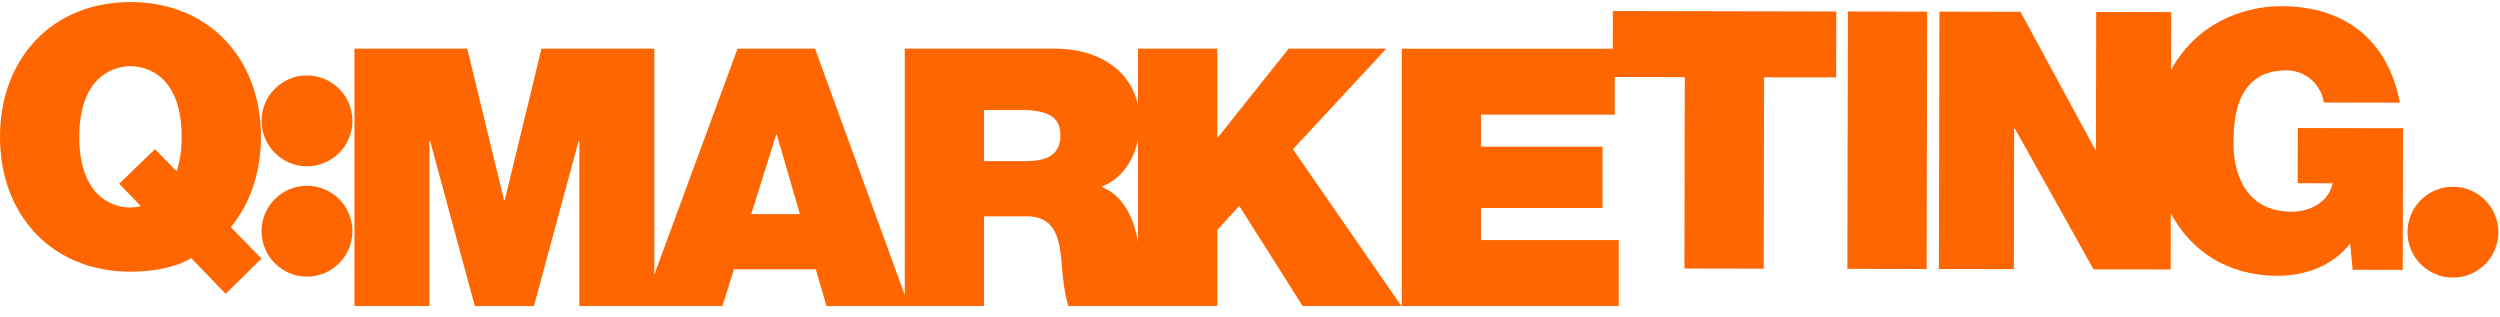
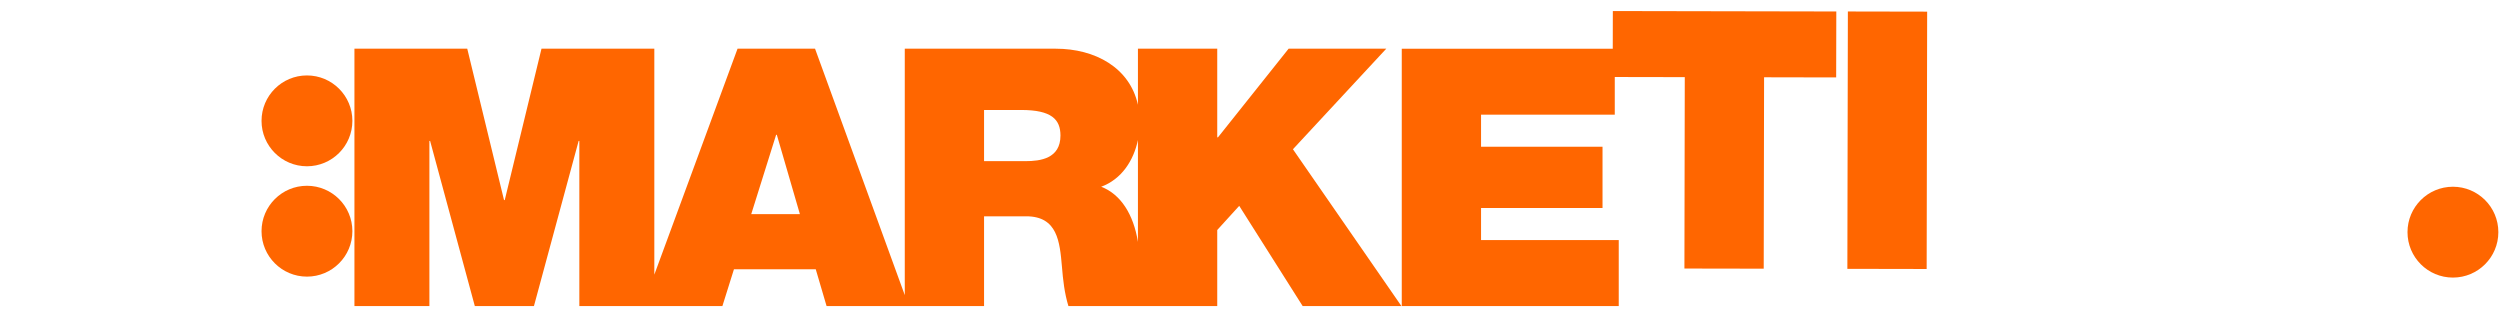
<svg xmlns="http://www.w3.org/2000/svg" width="300px" height="38px" viewBox="0 0 300 38" version="1.1">
  <title>Q-logo</title>
  <g id="Q-logo" stroke="none" stroke-width="1" fill="none" fill-rule="evenodd">
    <g id="Page-1" transform="translate(-0, 0.247)" fill="#FF6600">
      <g id="Group-3">
-         <path d="M18.596,17.653 L18.596,17.653 L21.186,20.297 C21.577,19.217 21.795,17.876 21.799,16.188 C21.812,9.312 18.095,7.705 15.674,7.7 C13.251,7.695 9.528,9.288 9.515,16.165 C9.501,23.042 13.219,24.65 15.641,24.655 C16.031,24.658 16.421,24.613 16.896,24.485 L14.305,21.797 L18.596,17.653 Z M27.083,35.014 L22.94,30.724 C21.206,31.801 18.481,32.36 15.627,32.355 C6.24,32.337 -0.019,25.577 4.41906477e-05,16.147 C0.018,6.719 6.303,-0.017 15.689,3.08601133e-05 C25.074,0.018 31.333,6.78 31.315,16.208 C31.306,20.49 30.001,24.206 27.704,27.014 L31.374,30.785 L27.083,35.014 Z" id="Fill-1" />
-       </g>
+         </g>
      <polygon id="Fill-4" points="221.744 1.131 231.259 1.15 231.199 32.032 221.684 32.014" />
-       <path d="M232.729,1.152 L242.461,1.172 L251.425,17.71 L251.511,17.71 L251.544,1.188 L260.539,1.206 L260.526,8.166 C263.41,2.777 268.91,0.486 273.774,0.495 C281.646,0.51 286.611,4.802 287.981,12.072 L278.856,12.054 C278.512,9.804 276.614,8.2 274.365,8.196 C267.833,8.183 268.035,15.061 268.031,17.179 C268.026,20.078 269.185,25.141 274.98,25.154 C277.187,25.156 279.438,24.037 279.917,21.745 L275.721,21.738 L275.734,15.119 L288.365,15.142 L288.331,32.142 L282.32,32.129 L282.022,28.972 C279.898,31.693 276.61,32.854 273.235,32.848 C267.316,32.836 262.878,29.843 260.492,25.346 L260.48,32.09 L251.224,32.069 L241.784,15.183 L241.697,15.183 L241.665,32.052 L232.669,32.034 L232.729,1.152 Z" id="Fill-6" />
      <path d="M118.087,19.091 L118.087,19.091 L123.061,19.091 C124.835,19.091 127.256,18.788 127.256,16.021 C127.256,14.074 126.175,12.95 122.542,12.95 L118.087,12.95 L118.087,19.091 Z M95.988,25.451 L95.988,25.451 L93.22,15.933 L93.133,15.933 L90.148,25.451 L95.988,25.451 Z M136.552,28.785 L136.552,16.553 C136.037,19.012 134.601,21.254 132.144,22.163 C134.492,23.063 136.024,25.483 136.552,28.785 L136.552,28.785 Z M136.552,5.597 L146.069,5.597 L146.069,16.236 L146.155,16.236 L154.633,5.597 L166.353,5.597 L155.152,17.664 L168.17,36.48 L156.319,36.48 L148.707,24.455 L146.069,27.354 L146.069,36.48 L137.724,36.48 L136.552,36.48 L128.209,36.48 C127.733,34.922 127.56,33.322 127.43,31.722 C127.17,28.782 126.911,25.709 123.147,25.709 L118.087,25.709 L118.087,36.48 L109.05,36.48 L108.573,36.48 L99.189,36.48 L97.891,32.067 L88.073,32.067 L86.688,36.48 L78.519,36.48 L77.13,36.48 L69.521,36.48 L69.521,16.669 L69.435,16.669 L64.073,36.48 L56.978,36.48 L51.615,16.669 L51.528,16.669 L51.528,36.48 L42.532,36.48 L42.532,5.597 L56.07,5.597 L60.483,23.764 L60.569,23.764 L64.979,5.597 L78.519,5.597 L78.519,32.71 L88.505,5.597 L97.805,5.597 L108.573,35.167 L108.573,5.597 L126.694,5.597 C131.412,5.597 135.569,7.869 136.552,12.326 L136.552,5.597 Z" id="Fill-8" />
      <polygon id="Fill-10" points="168.211 5.598 193.531 5.598 193.54 1.078 220.357 1.13 220.34 9.045 211.69 9.027 211.646 31.994 202.13 31.977 202.173 9.01 193.773 8.994 193.773 13.512 177.726 13.512 177.726 17.36 192.303 17.36 192.303 24.716 177.726 24.716 177.726 28.564 194.249 28.564 194.249 36.478 168.211 36.478" />
      <path d="M299.802,27.612 C299.802,30.622 297.361,33.063 294.351,33.063 C291.341,33.063 288.9,30.622 288.9,27.612 C288.9,24.602 291.341,22.161 294.351,22.161 C297.361,22.161 299.802,24.602 299.802,27.612" id="Fill-12" />
      <path d="M42.286,14.255 C42.286,17.265 39.845,19.706 36.835,19.706 C33.825,19.706 31.384,17.265 31.384,14.255 C31.384,11.244 33.825,8.805 36.835,8.805 C39.845,8.805 42.286,11.244 42.286,14.255" id="Fill-14" />
      <path d="M42.286,27.497 C42.286,30.507 39.845,32.948 36.835,32.948 C33.825,32.948 31.384,30.507 31.384,27.497 C31.384,24.487 33.825,22.046 36.835,22.046 C39.845,22.046 42.286,24.487 42.286,27.497" id="Fill-16" />
    </g>
  </g>
</svg>